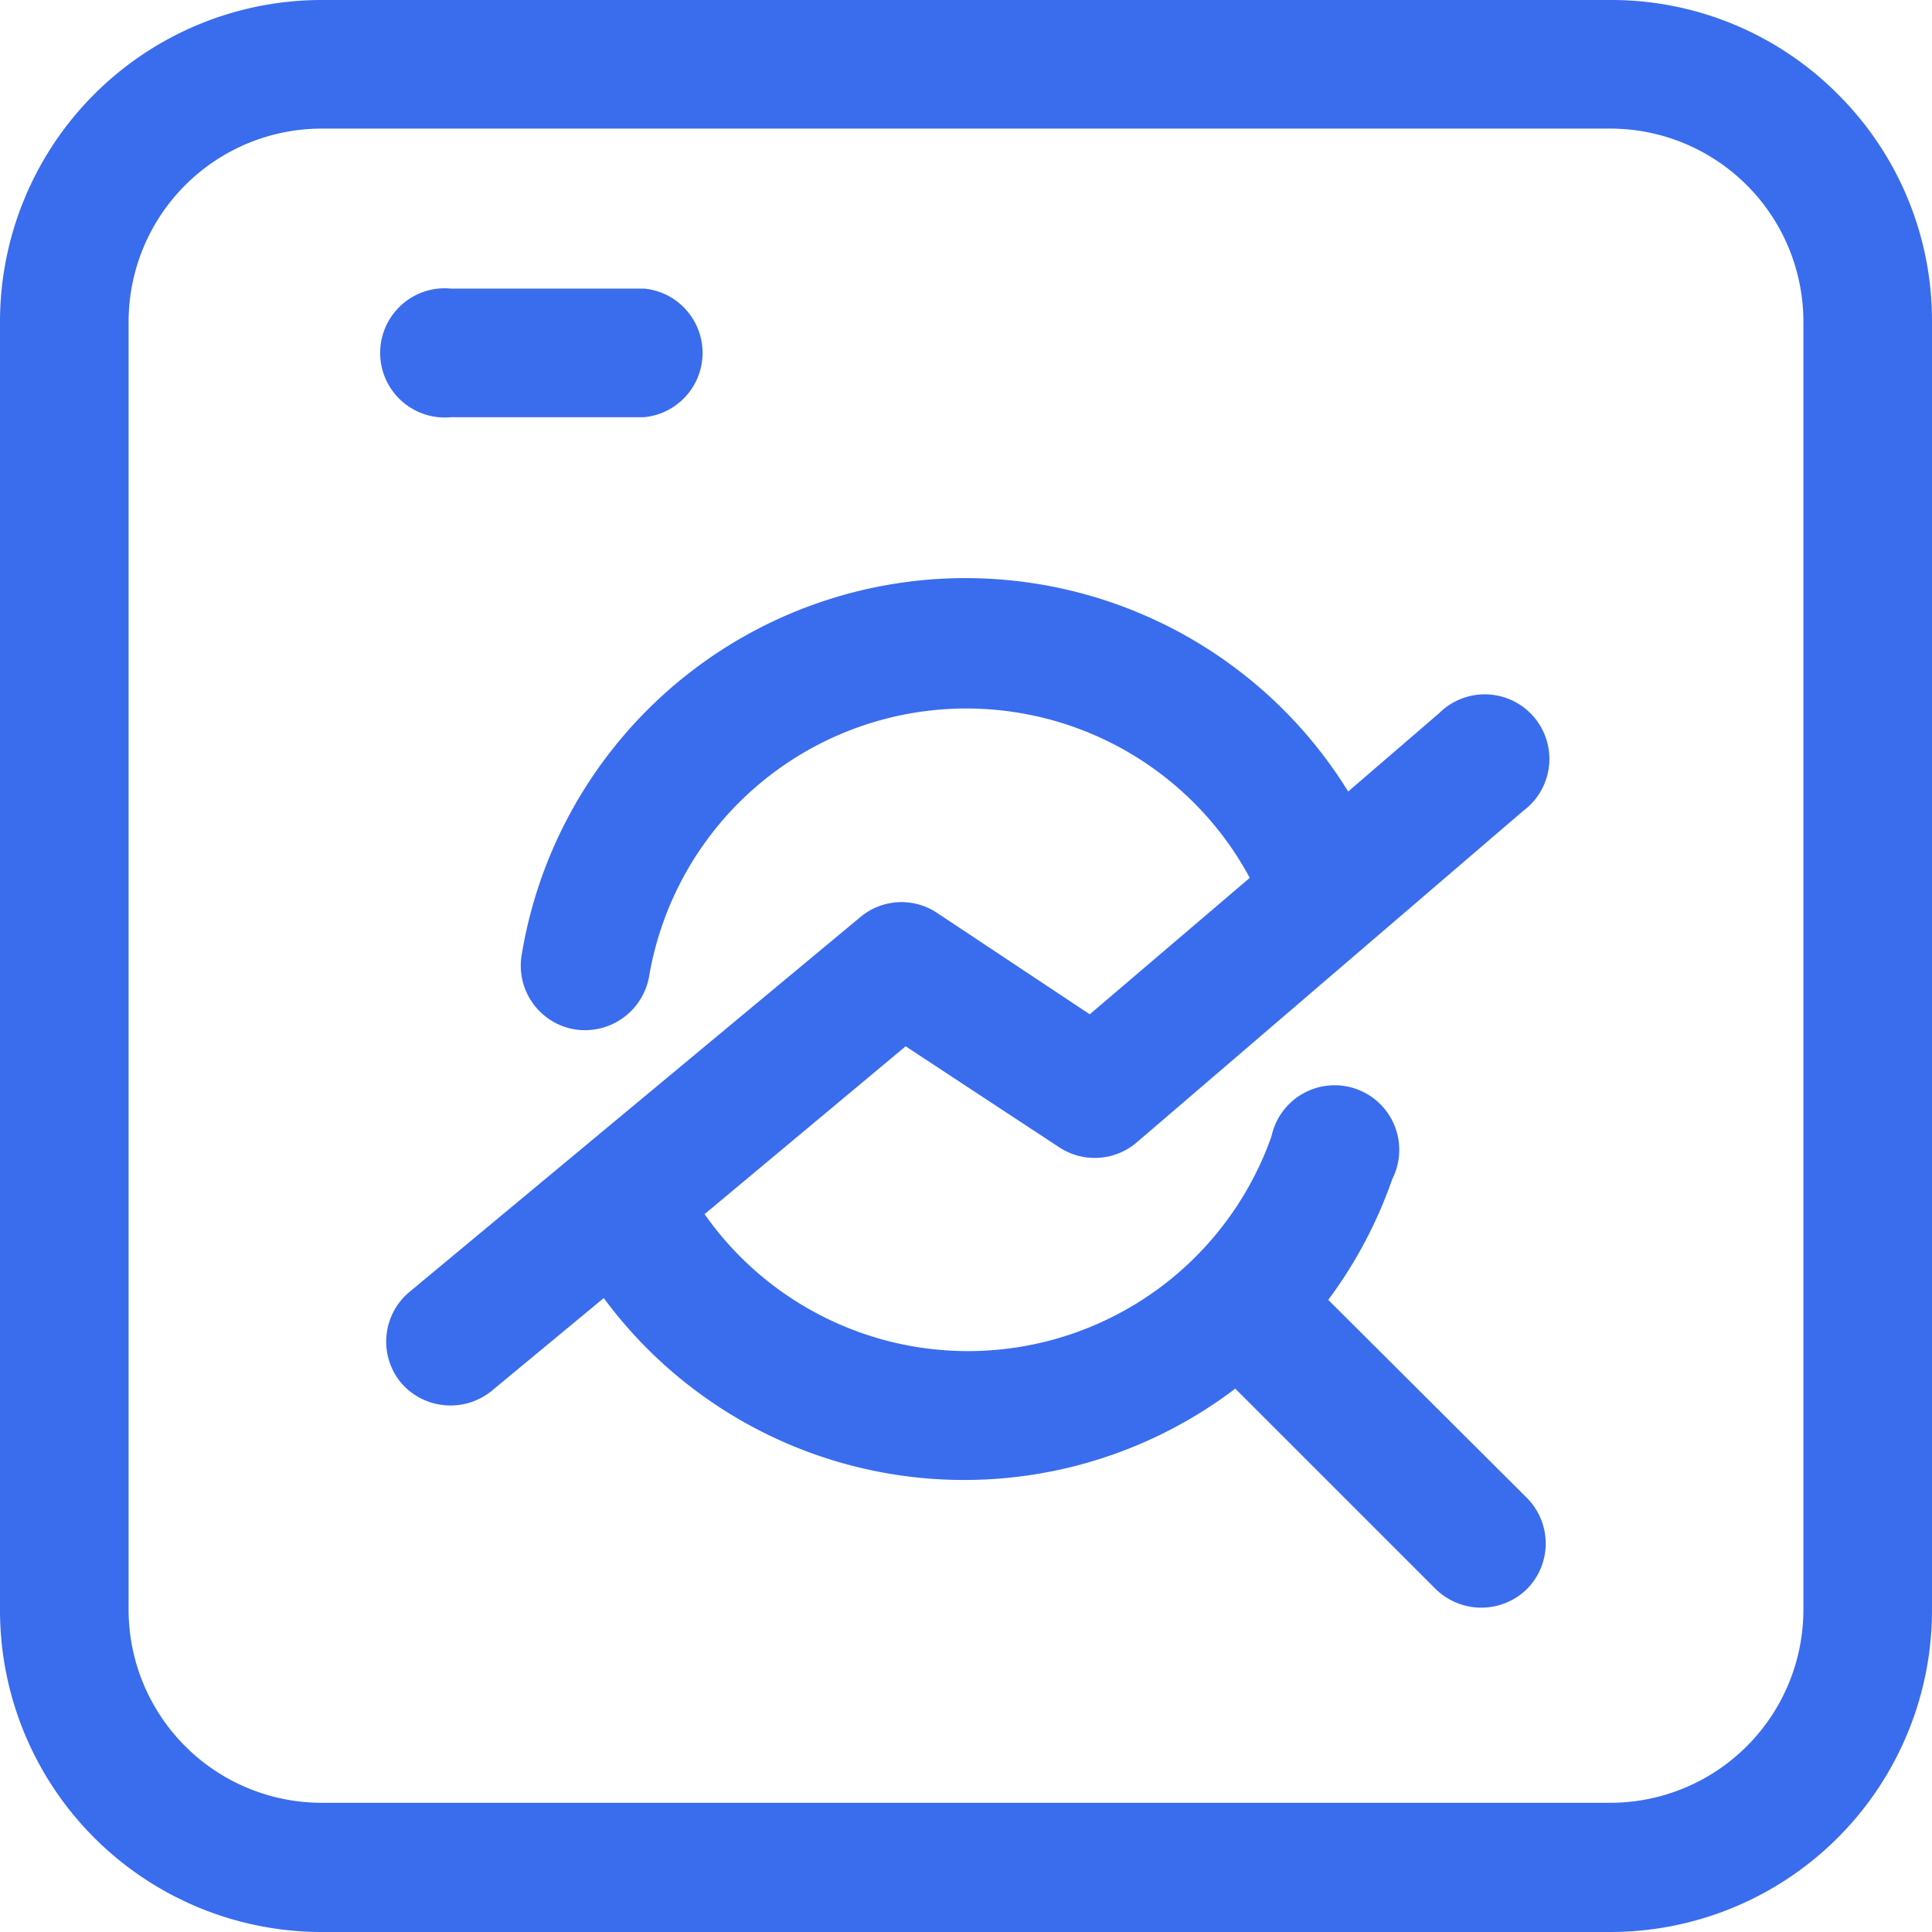
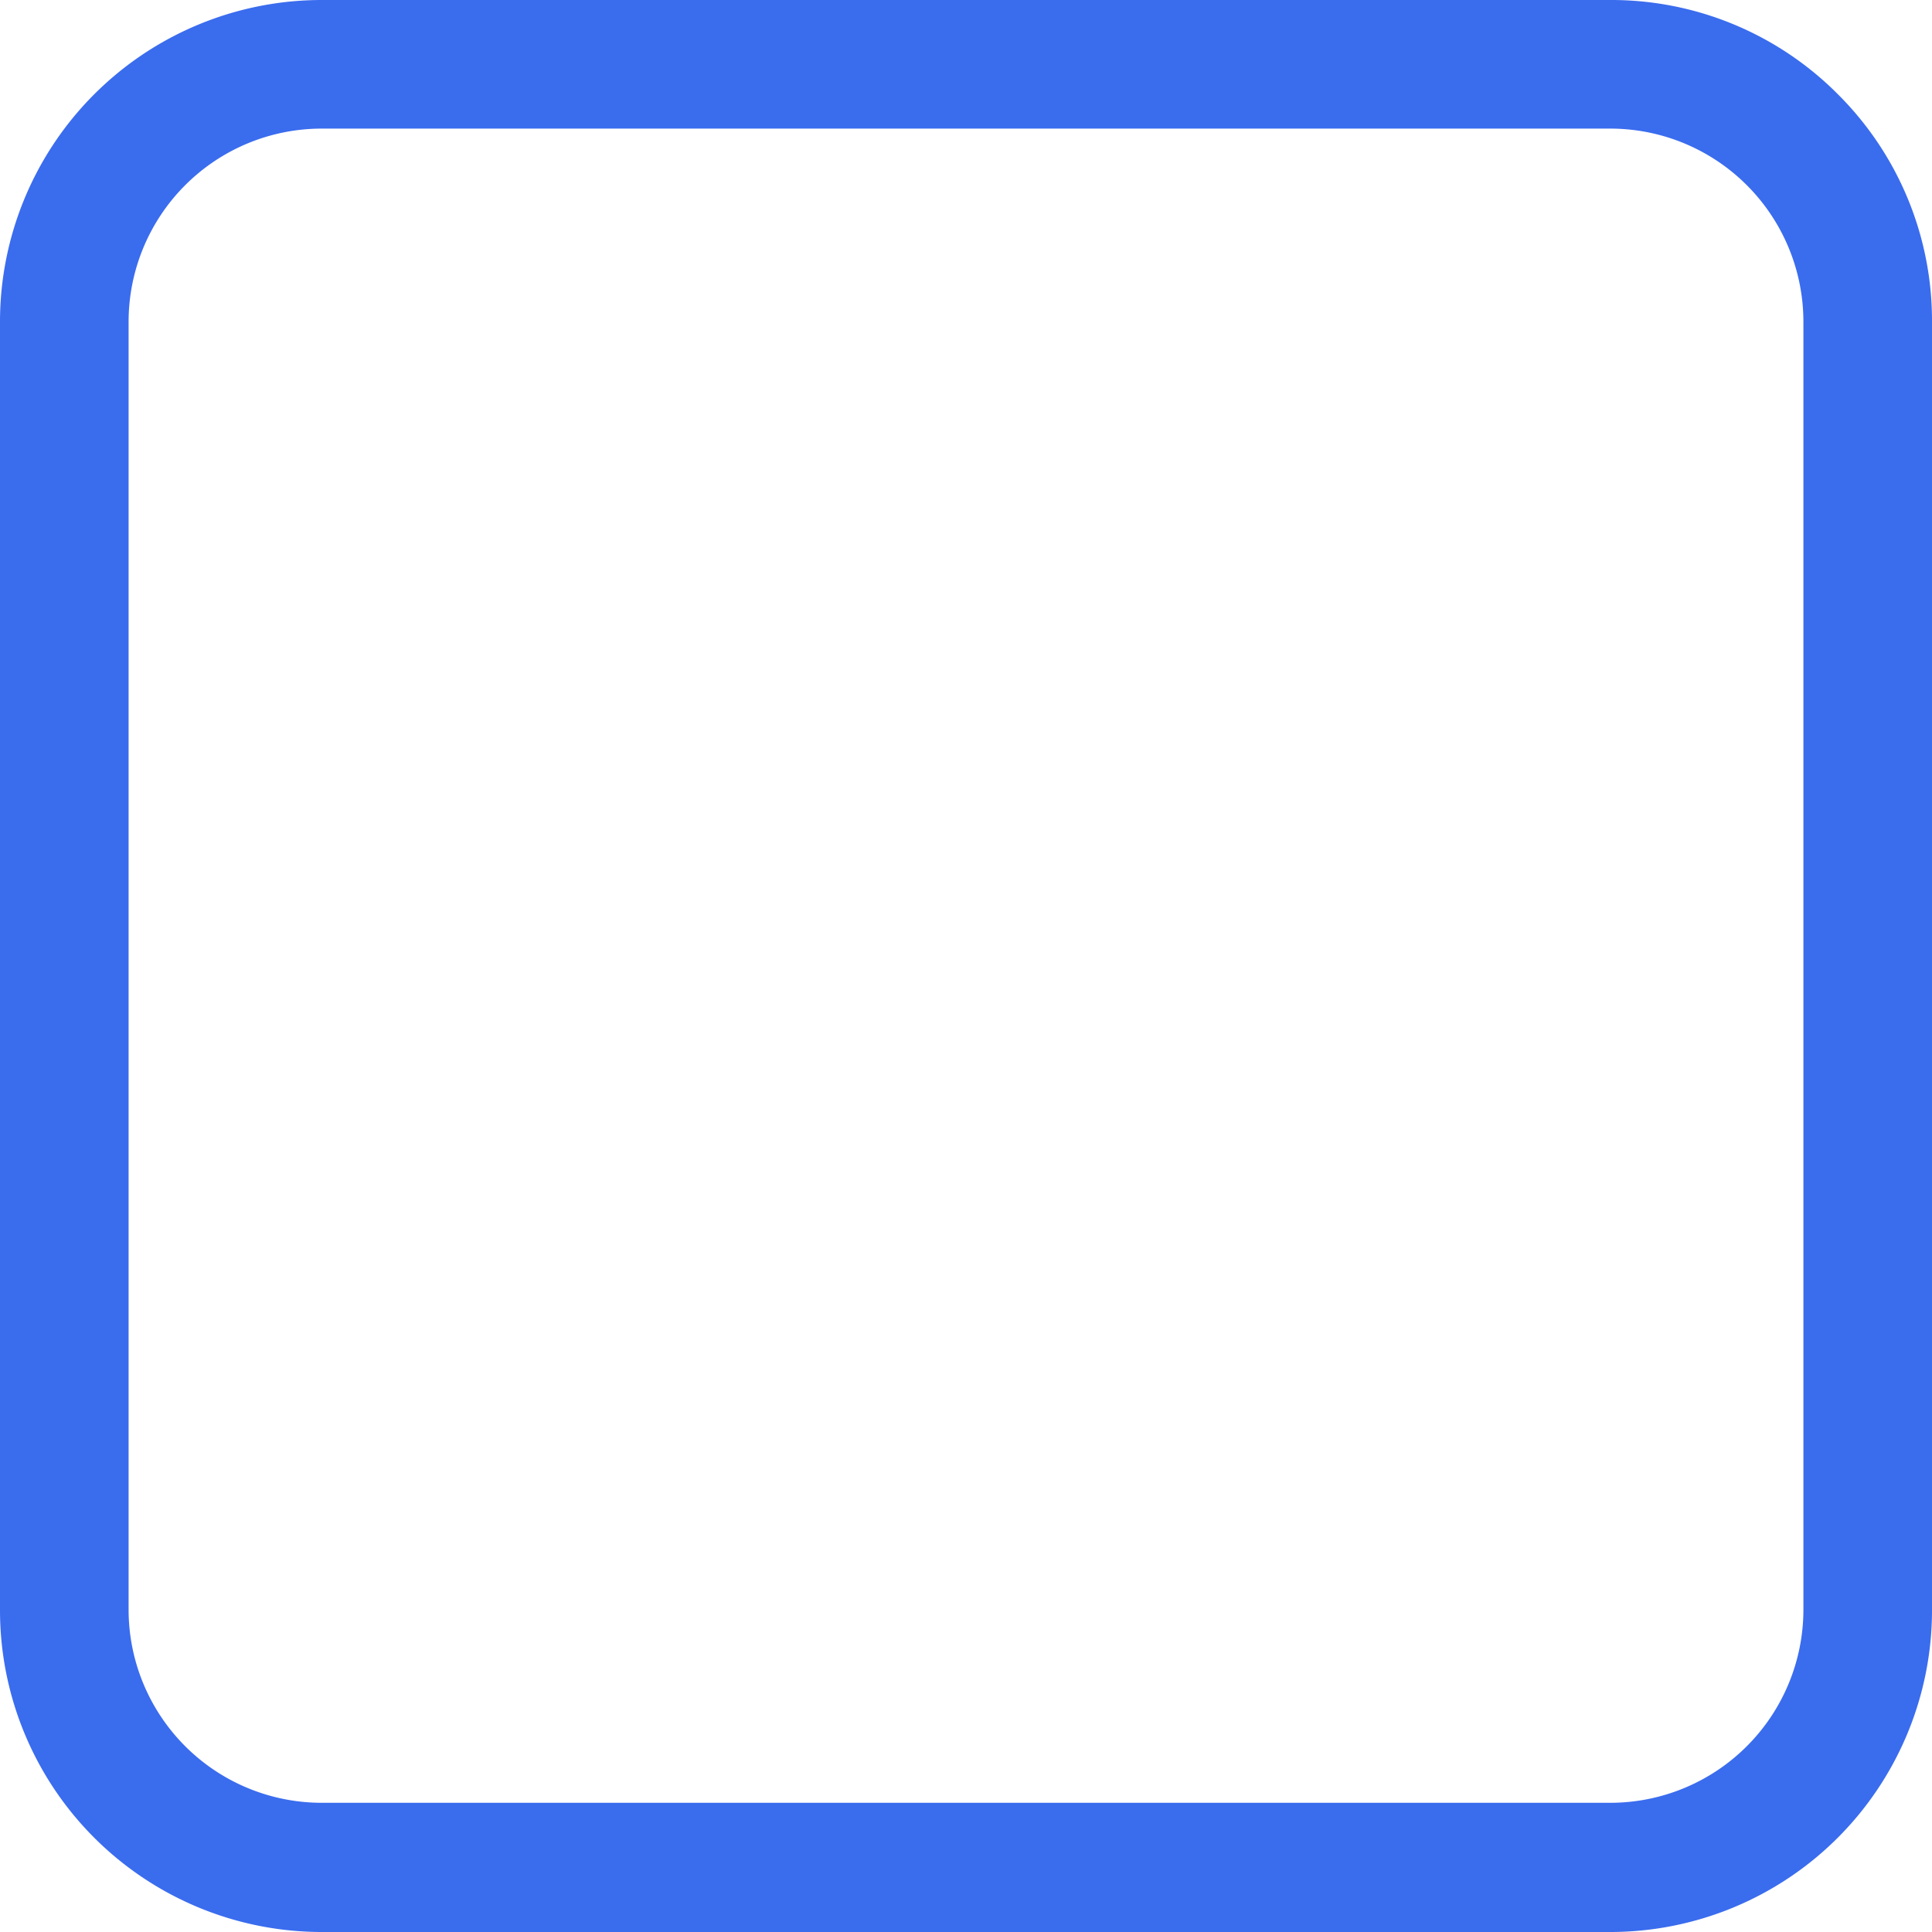
<svg xmlns="http://www.w3.org/2000/svg" version="1.1" width="512" height="512" x="0" y="0" viewBox="0 0 32 32" style="enable-background:new 0 0 512 512" xml:space="preserve" class="">
  <g>
    <path d="M30.44 1.56A5.29 5.29 0 0 0 26.67 0H5.33A5.33 5.33 0 0 0 0 5.33v21.34A5.33 5.33 0 0 0 5.33 32h21.34A5.33 5.33 0 0 0 32 26.67V5.33a5.29 5.29 0 0 0-1.56-3.77zm-.57 25.1a3.2 3.2 0 0 1-3.2 3.2H5.33a3.2 3.2 0 0 1-3.2-3.2V5.33a3.2 3.2 0 0 1 3.2-3.2h21.34a3.2 3.2 0 0 1 3.2 3.2z" fill="#3a6cee" opacity="1" data-original="#000000" class="" />
-     <path d="M7.47 6.91h3.2a1.07 1.07 0 0 0 0-2.13h-3.2a1.07 1.07 0 1 0 0 2.13zM22 21.53a7.43 7.43 0 0 0 1.06-2 1.07 1.07 0 1 0-2-.71 5.33 5.33 0 0 1-9.39 1.29L15 17.33 17.54 19a1.07 1.07 0 0 0 1.29-.08l6.4-5.49a1.07 1.07 0 1 0-1.39-1.62l-1.51 1.3a7.45 7.45 0 0 0-13.69 2.71 1.07 1.07 0 0 0 .88 1.23 1.08 1.08 0 0 0 1.23-.87 5.33 5.33 0 0 1 9.95-1.64l-2.65 2.26-2.53-1.68a1.06 1.06 0 0 0-1.27.07L6.78 21.4a1.07 1.07 0 0 0-.14 1.5 1.08 1.08 0 0 0 1.5.14L10 21.5A7.42 7.42 0 0 0 20.46 23l3.32 3.32a1.08 1.08 0 0 0 1.51 0 1.07 1.07 0 0 0 0-1.51z" fill="#3a6cee" opacity="1" data-original="#000000" class="" />
  </g>
</svg>